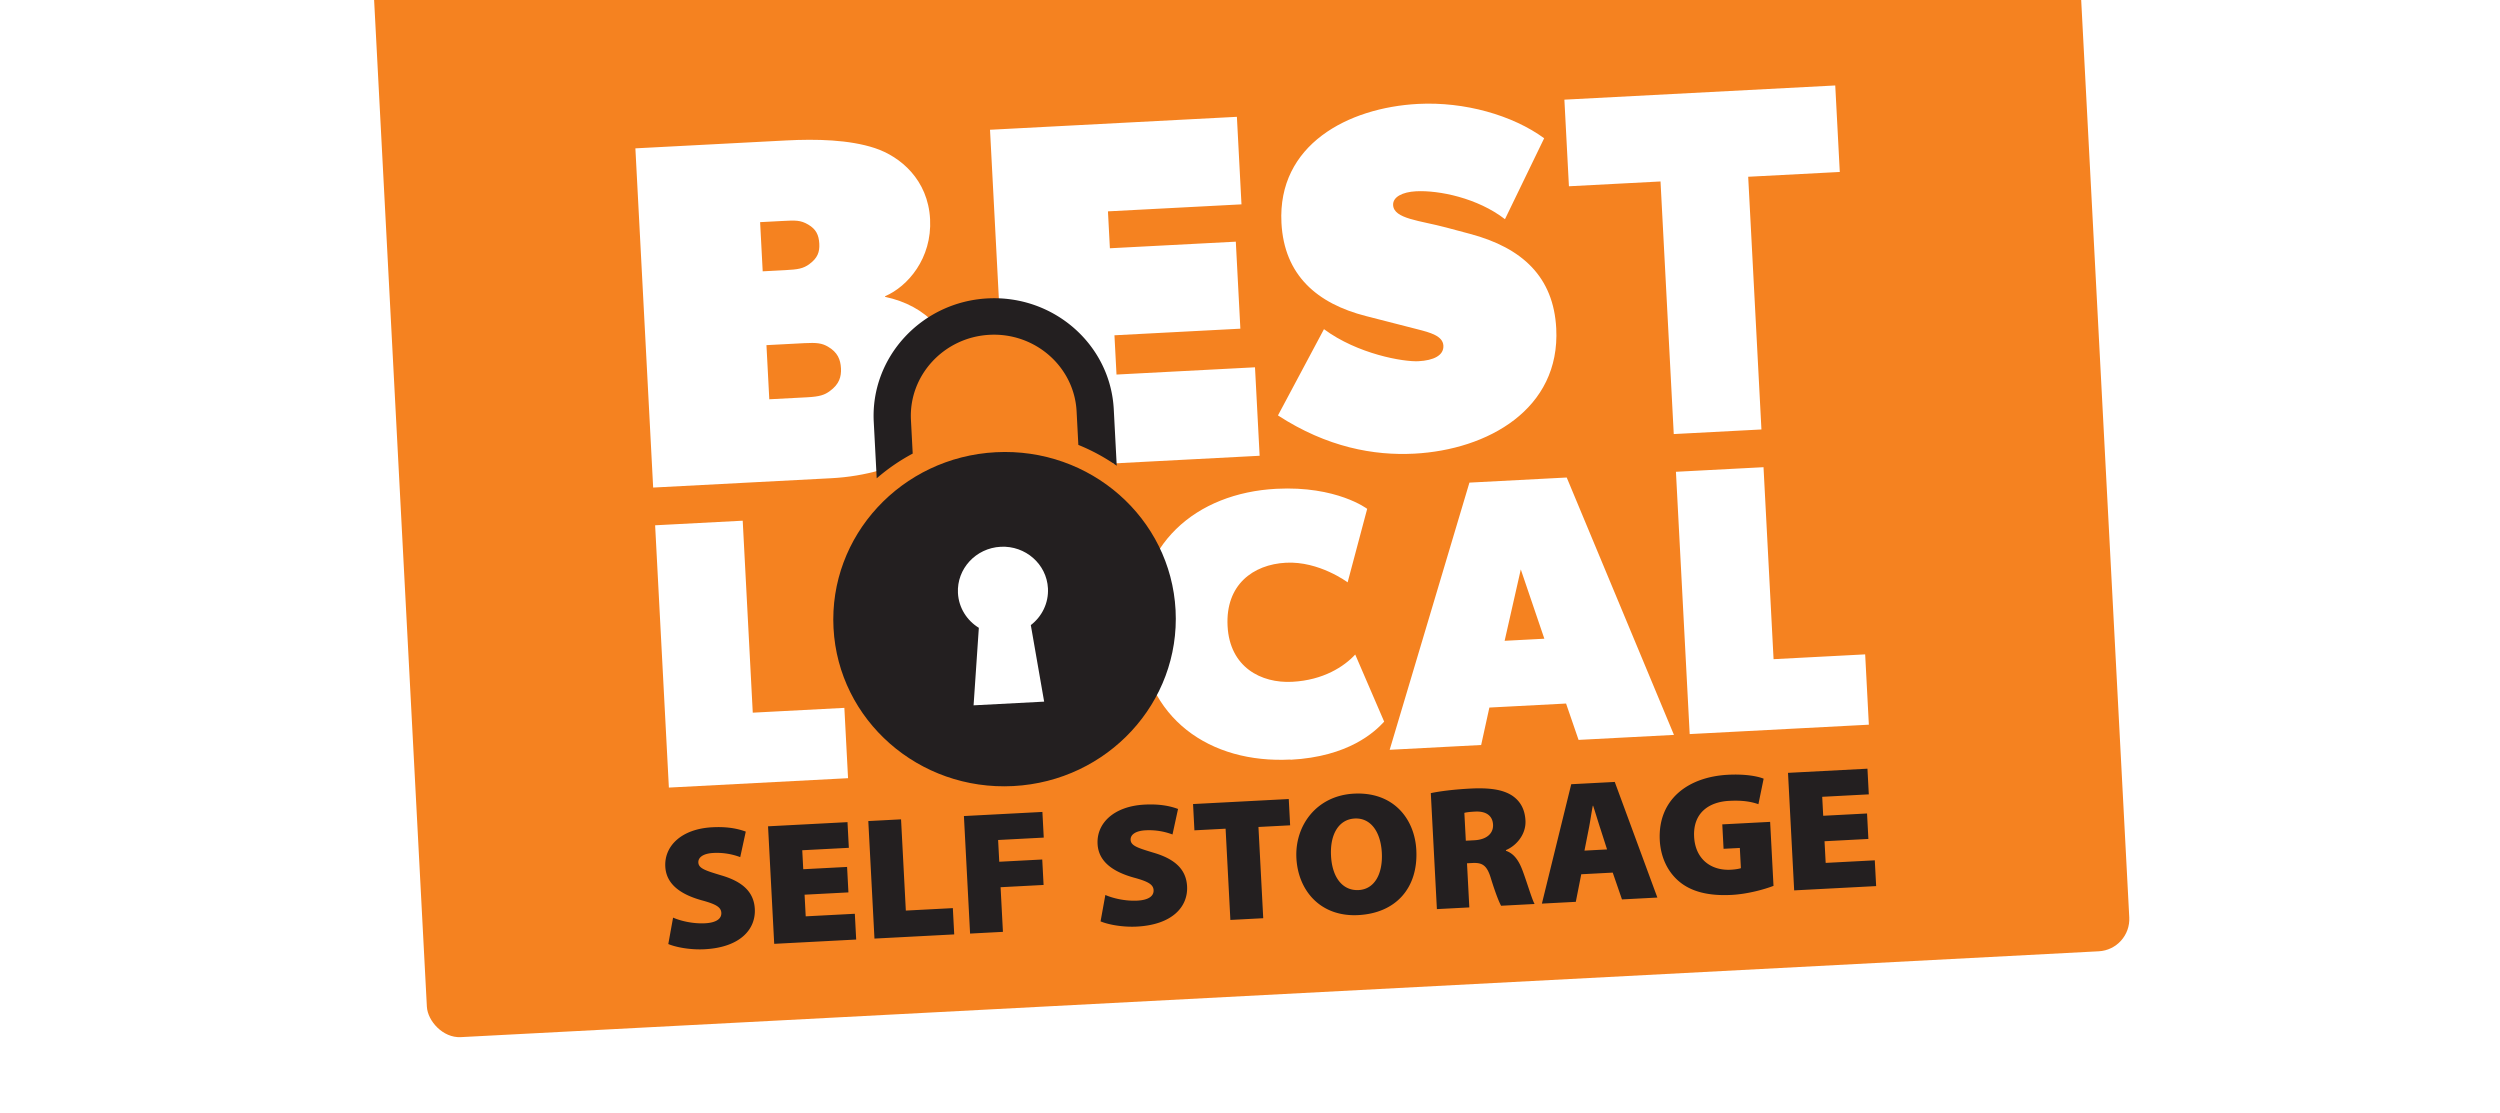
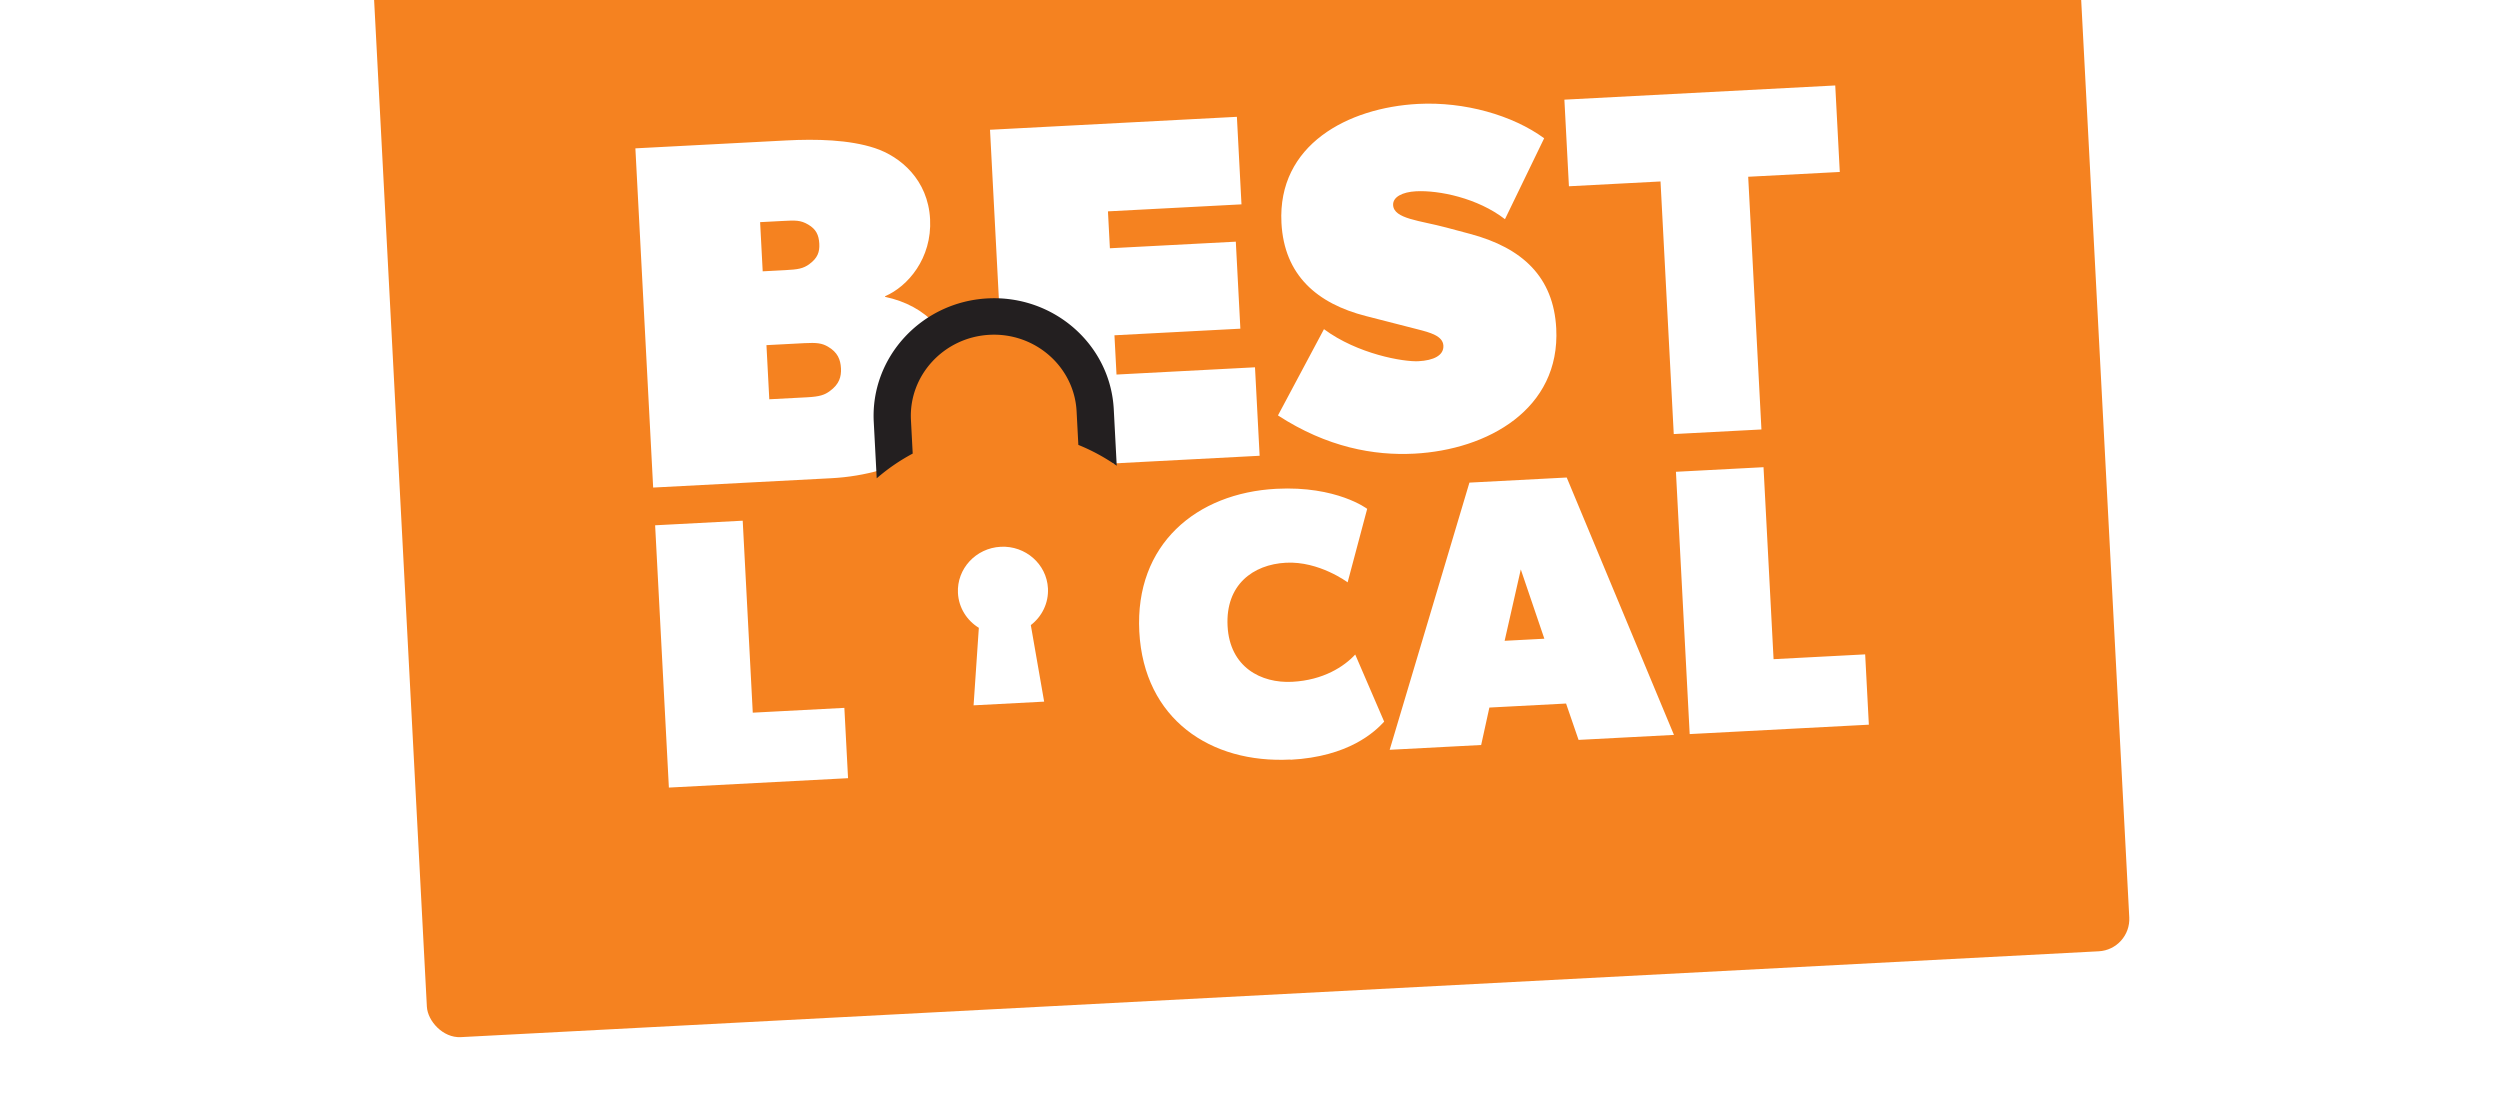
<svg xmlns="http://www.w3.org/2000/svg" width="310" height="138" fill="none">
  <g clip-path="url(#a)">
    <g filter="url(#b)">
      <rect width="211.387" height="136.886" x="45.977" y="-8.885" fill="#F58220" rx="4" transform="rotate(-3 45.977 -8.885)" />
    </g>
-     <path fill="#231F20" d="M83.459 113.784c.941.412 2.47.781 3.977.702 1.389-.073 2.046-.569 2.008-1.297-.038-.729-.727-1.09-2.473-1.563-2.613-.735-4.36-2.002-4.474-4.163-.135-2.569 2.014-4.682 5.826-4.881 1.82-.096 3.121.156 4.153.538l-.688 3.164a8.22 8.22 0 0 0-3.337-.517c-1.232.064-1.89.535-1.856 1.187.038.729.866.993 2.815 1.583 2.774.803 4.08 2.145 4.186 4.178.131 2.505-1.8 4.76-6.227 4.992-1.821.096-3.627-.271-4.5-.648l.59-3.262v-.013ZM105.204 110.658l-5.436.284.14 2.685 6.092-.319.167 3.196-10.165.533-.764-14.574 9.851-.517.167 3.184-5.777.302.123 2.353 5.437-.285.165 3.158ZM107.656 101.812l4.074-.214.593 11.314 5.829-.305.171 3.26-9.89.518-.764-14.574-.013.001ZM119.525 101.19l9.733-.51.167 3.183-5.659.297.142 2.697 5.331-.279.165 3.157-5.331.28.29 5.535-4.074.214-.764-14.574ZM137.06 110.975c.942.412 2.471.781 3.978.702 1.388-.073 2.045-.569 2.007-1.298-.038-.728-.727-1.09-2.472-1.562-2.613-.735-4.361-2.002-4.474-4.163-.135-2.57 2.014-4.682 5.826-4.882 1.82-.095 3.121.157 4.152.539l-.688 3.164a8.214 8.214 0 0 0-3.337-.517c-1.231.064-1.89.534-1.855 1.186.038.729.866.993 2.815 1.584 2.774.803 4.079 2.145 4.186 4.177.131 2.506-1.8 4.761-6.228 4.993-1.821.095-3.626-.271-4.5-.649l.591-3.261-.001-.013ZM151.973 102.758l-3.865.203-.17-3.26 11.868-.622.17 3.26-3.929.206.593 11.314-4.074.213-.593-11.314ZM175.623 105.403c.246 4.692-2.519 7.824-7.196 8.069-4.676.245-7.461-3.019-7.673-7.059-.212-4.04 2.496-7.758 7.134-8.001 4.873-.256 7.531 3.092 7.735 6.991Zm-10.576.721c.143 2.723 1.463 4.346 3.428 4.243 1.965-.103 3.008-2.004 2.871-4.624-.138-2.621-1.397-4.35-3.362-4.247-1.965.103-3.077 1.943-2.937 4.615v.013ZM177.42 98.348c1.144-.24 2.866-.458 4.883-.564 2.319-.121 3.999.098 5.181.857 1.007.665 1.599 1.672 1.674 3.104.095 1.816-1.252 3.194-2.422 3.665l.004.09c1.031.356 1.617 1.261 2.075 2.493.55 1.472 1.159 3.568 1.476 4.102l-4.152.218c-.246-.423-.685-1.528-1.237-3.294-.498-1.73-1.081-2.071-2.338-2.006l-.655.035.287 5.472-4.022.21-.754-14.382Zm4.342 5.9 1.061-.056c1.533-.08 2.372-.855 2.315-1.941-.057-1.087-.836-1.674-2.186-1.616-.76.039-1.164.099-1.371.161l.182 3.465-.001-.013ZM196.075 108.408l-.675 3.419-4.205.221 3.638-14.805 5.397-.283 5.283 14.337-4.388.23-1.146-3.324-3.917.205h.013Zm3.201-3.078-.831-2.584c-.266-.807-.616-1.981-.898-2.838l-.039.002c-.177.881-.337 2.095-.516 2.937l-.519 2.63 2.816-.148-.013.001ZM219.9 109.851c-1.107.43-3.191 1.014-5.169 1.117-2.987.157-5.055-.453-6.483-1.634-1.483-1.23-2.328-3.07-2.438-5.167-.239-5.064 3.53-7.838 8.455-8.096 2.044-.107 3.621.156 4.426.486l-.648 3.162c-.87-.3-1.905-.503-3.634-.412-2.502.13-4.493 1.491-4.338 4.457.143 2.723 2.047 4.213 4.549 4.082.537-.028 1.071-.12 1.251-.194l-.132-2.505-2.017.105-.159-3.03 5.934-.311.418 7.965-.015-.025ZM231.679 104.029l-5.437.285.141 2.685 6.091-.319.168 3.196-10.165.532-.764-14.574 9.851-.516.167 3.183-5.777.303.123 2.352 5.436-.285.166 3.158Z" />
-     <path fill="#fff" d="m92.096 64.566 1.247 23.805 11.358-.596.457 8.72-22.217 1.164-1.705-32.524 10.873-.57-.013.001ZM160.022 94.183c-9.904.52-18.18-5.008-18.748-15.85-.568-10.84 7.085-17.203 16.988-17.722 7.493-.392 11.269 2.486 11.269 2.486l-2.425 9.114s-3.528-2.648-7.641-2.433c-4.113.216-7.514 2.753-7.246 7.854.267 5.1 4.156 7.115 8.02 6.912 3.864-.202 6.442-1.901 7.809-3.383l3.589 8.324c-1.144 1.24-4.37 4.344-11.614 4.724l-.001-.026ZM194.273 59.211l13.297 31.916-11.828.62-1.55-4.508-9.51.498-1.018 4.643-11.344.595 9.888-33.131 12.078-.633h-.013Zm-5.695 11.4-2.005 8.849 4.925-.259-2.92-8.59ZM218.676 57.932l1.247 23.805 11.358-.595.457 8.719-22.217 1.164-1.705-32.524 10.873-.57-.013.001ZM108.485 18.365c3.181 1.05 6.59 3.936 6.845 8.807.255 4.87-2.78 8.363-5.581 9.56l.005.078c5.074 1.08 8.514 4.566 8.801 10.037.224 4.283-1.636 7.137-4.343 9.112-2.708 1.975-7.035 3.125-11.096 3.338l-22.125 1.16-2.204-42.062 18.693-.98c3.746-.195 7.823-.101 11.005.95Zm-8.113 14.372c.999-.731 1.275-1.477 1.221-2.512-.058-1.1-.41-1.812-1.373-2.377-.962-.565-1.59-.532-3.15-.45l-2.816.148.32 6.098 2.816-.148c1.559-.082 2.184-.178 2.995-.76l-.013.002Zm2.533 15.751c1.164-.843 1.43-1.78 1.376-2.815-.058-1.1-.42-1.991-1.612-2.685-.745-.435-1.38-.517-2.939-.436l-4.69.246.352 6.712 4.69-.246c1.559-.082 2.178-.293 2.823-.776ZM153.375 14.486l.569 10.854-16.558.868.24 4.577 15.615-.818.565 10.79-15.614.818.255 4.87 17.173-.9.575 10.97-31.229 1.636-2.204-42.06 30.613-1.605ZM175.889 44.791c1.873-.098 3.155-.716 3.091-1.93-.064-1.215-1.649-1.632-3.233-2.036l-6.351-1.629c-6.084-1.552-10.157-5.07-10.496-11.551-.508-9.69 8.235-14.303 16.946-14.76 5.751-.3 11.724 1.4 15.631 4.258l-4.86 10.036c-3.395-2.63-8.201-3.608-11.031-3.46-1.677.088-2.892.703-2.839 1.713.09 1.713 3.318 1.903 6.595 2.782l2.931.783c6.527 1.734 10.369 5.366 10.702 11.72.526 10.035-8.524 15.06-17.602 15.536-4.99.262-10.811-.779-16.904-4.741l5.705-10.696c4.168 3.089 9.855 4.073 11.728 3.975h-.013ZM194.547 23.097l-.563-10.739 33.587-1.76.562 10.726-11.357.595 1.642 31.335-10.873.57-1.641-31.322-11.37.596h.013Z" />
+     <path fill="#fff" d="m92.096 64.566 1.247 23.805 11.358-.596.457 8.72-22.217 1.164-1.705-32.524 10.873-.57-.013.001ZM160.022 94.183c-9.904.52-18.18-5.008-18.748-15.85-.568-10.84 7.085-17.203 16.988-17.722 7.493-.392 11.269 2.486 11.269 2.486l-2.425 9.114s-3.528-2.648-7.641-2.433c-4.113.216-7.514 2.753-7.246 7.854.267 5.1 4.156 7.115 8.02 6.912 3.864-.202 6.442-1.901 7.809-3.383l3.589 8.324c-1.144 1.24-4.37 4.344-11.614 4.724l-.001-.026ZM194.273 59.211l13.297 31.916-11.828.62-1.55-4.508-9.51.498-1.018 4.643-11.344.595 9.888-33.131 12.078-.633h-.013Zm-5.695 11.4-2.005 8.849 4.925-.259-2.92-8.59ZM218.676 57.932l1.247 23.805 11.358-.595.457 8.719-22.217 1.164-1.705-32.524 10.873-.57-.013.001ZM108.485 18.365c3.181 1.05 6.59 3.936 6.845 8.807.255 4.87-2.78 8.363-5.581 9.56l.005.078c5.074 1.08 8.514 4.566 8.801 10.037.224 4.283-1.636 7.137-4.343 9.112-2.708 1.975-7.035 3.125-11.096 3.338l-22.125 1.16-2.204-42.062 18.693-.98c3.746-.195 7.823-.101 11.005.95Zm-8.113 14.372c.999-.731 1.275-1.477 1.221-2.512-.058-1.1-.41-1.812-1.373-2.377-.962-.565-1.59-.532-3.15-.45l-2.816.148.32 6.098 2.816-.148c1.559-.082 2.184-.178 2.995-.76l-.013.002Zm2.533 15.751c1.164-.843 1.43-1.78 1.376-2.815-.058-1.1-.42-1.991-1.612-2.685-.745-.435-1.38-.517-2.939-.436l-4.69.246.352 6.712 4.69-.246c1.559-.082 2.178-.293 2.823-.776ZM153.375 14.486l.569 10.854-16.558.868.24 4.577 15.615-.818.565 10.79-15.614.818.255 4.87 17.173-.9.575 10.97-31.229 1.636-2.204-42.06 30.613-1.605ZM175.889 44.791c1.873-.098 3.155-.716 3.091-1.93-.064-1.215-1.649-1.632-3.233-2.036l-6.351-1.629c-6.084-1.552-10.157-5.07-10.496-11.551-.508-9.69 8.235-14.303 16.946-14.76 5.751-.3 11.724 1.4 15.631 4.258l-4.86 10.036c-3.395-2.63-8.201-3.608-11.031-3.46-1.677.088-2.892.703-2.839 1.713.09 1.713 3.318 1.903 6.595 2.782l2.931.783c6.527 1.734 10.369 5.366 10.702 11.72.526 10.035-8.524 15.06-17.602 15.536-4.99.262-10.811-.779-16.904-4.741l5.705-10.696c4.168 3.089 9.855 4.073 11.728 3.975h-.013ZM194.547 23.097l-.563-10.739 33.587-1.76.562 10.726-11.357.595 1.642 31.335-10.873.57-1.641-31.322-11.37.596h.013" />
    <path fill="#F58220" d="M124.864 72.49c7.734-.406 13.62-8.05 13.147-17.073-.473-9.024-7.125-16.01-14.859-15.605-7.734.405-13.62 8.049-13.147 17.073.473 9.023 7.125 16.01 14.859 15.604Z" />
-     <path fill="#231F20" d="M125.649 97.472c11.713-.614 20.722-10.378 20.123-21.81-.599-11.43-10.58-20.2-22.292-19.586-11.713.614-20.723 10.378-20.124 21.81.599 11.43 10.58 20.2 22.293 19.586Z" />
    <path fill="#fff" d="M129.946 72.954c-.157-3.005-2.787-5.316-5.866-5.154-3.078.161-5.452 2.734-5.295 5.738.096 1.829 1.111 3.404 2.591 4.313l-.652 9.61 8.75-.458-1.653-9.49c1.376-1.059 2.221-2.731 2.125-4.56Z" />
    <path fill="#231F20" d="m113.175 56.244-.218-4.168c-.29-5.523 4.086-10.264 9.744-10.56 5.659-.297 10.506 3.961 10.796 9.484l.218 4.168a24.062 24.062 0 0 1 4.759 2.583l-.367-7.006c-.42-8.015-7.442-14.172-15.642-13.743-8.2.43-14.539 7.3-14.12 15.303l.367 7.006a24.092 24.092 0 0 1 4.463-3.067Z" />
  </g>
  <defs>
    <clipPath id="a">
      <path fill="#fff" d="M0 0h310v138H0z" />
    </clipPath>
    <filter id="b" width="234.262" height="163.762" x="37.977" y="-26.948" color-interpolation-filters="sRGB" filterUnits="userSpaceOnUse">
      <feFlood flood-opacity="0" result="BackgroundImageFix" />
      <feColorMatrix in="SourceAlpha" result="hardAlpha" values="0 0 0 0 0 0 0 0 0 0 0 0 0 0 0 0 0 0 127 0" />
      <feOffset dy="1" />
      <feGaussianBlur stdDeviation="4" />
      <feColorMatrix values="0 0 0 0 0 0 0 0 0 0 0 0 0 0 0 0 0 0 0.5 0" />
      <feBlend in2="BackgroundImageFix" result="effect1_dropShadow_624_9019" />
      <feBlend in="SourceGraphic" in2="effect1_dropShadow_624_9019" result="shape" />
    </filter>
  </defs>
</svg>